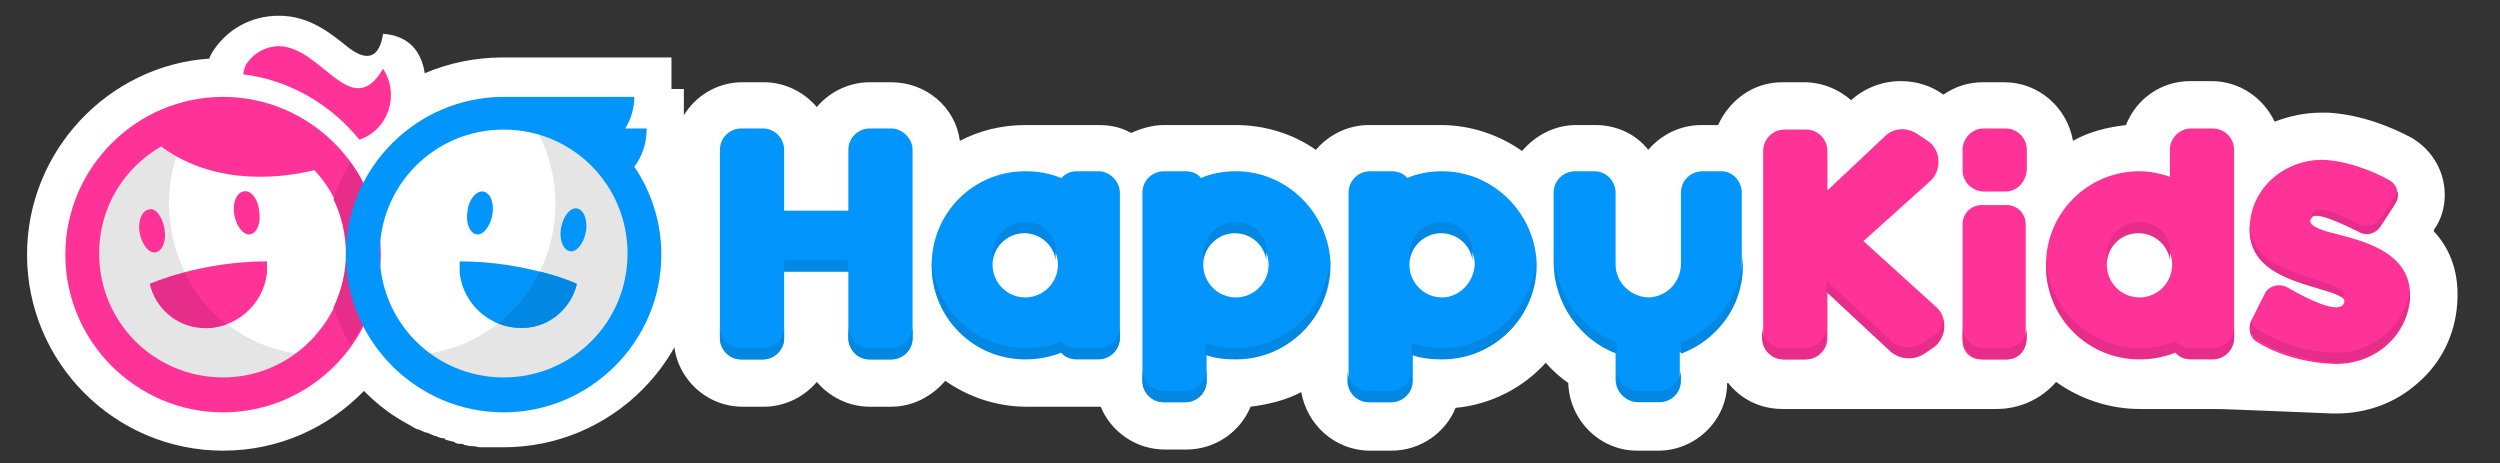
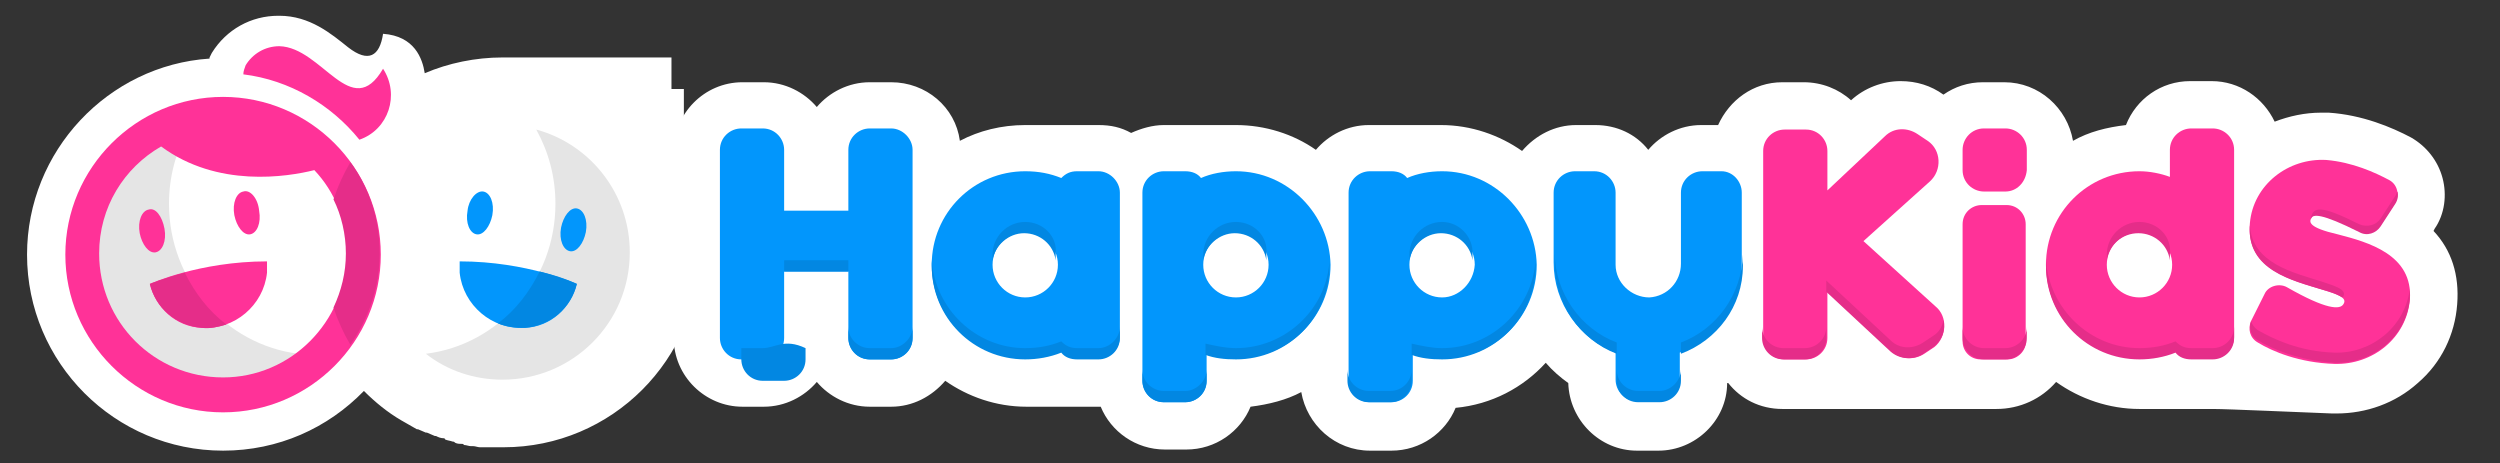
<svg xmlns="http://www.w3.org/2000/svg" id="Layer_3" x="0px" y="0px" viewBox="0 0 221.9 41.1" style="enable-background:new 0 0 221.9 41.1;" xml:space="preserve">
  <rect x="0" y="0" width="221.9" height="41.1" fill="#333333" stroke="none" />
  <style type="text/css">	.st0{fill:#FFFFFF;}	.st1{fill:#FF3298;}	.st2{fill:#E52D89;}	.st3{fill:#0296FC;}	.st4{fill:#0287E2;}	.st5{fill:#E5E5E5;}</style>
  <path class="st0" d="M216,20.5l0.1-0.2c0.9-1.3,1.1-3,0.7-4.5c-0.4-1.5-1.4-2.8-2.8-3.6c-1.7-0.9-4.3-2-7.3-2.2c-0.2,0-0.5,0-0.7,0 c-1.4,0-2.8,0.3-4.1,0.8c-1-2.1-3.1-3.6-5.6-3.6h-1.9c-2.6,0-4.8,1.6-5.7,3.9c-1.7,0.2-3.3,0.6-4.7,1.4c-0.5-2.9-3-5.2-6.1-5.2h-1.9 c-1.3,0-2.5,0.4-3.5,1.1c-1.1-0.8-2.4-1.2-3.8-1.2c-1.6,0-3.2,0.6-4.4,1.7c-1.1-1-2.6-1.6-4.2-1.6h-1.9c-2.6,0-4.7,1.6-5.7,3.8h-1.5 c-1.9,0-3.6,0.9-4.7,2.2c-1.1-1.4-2.8-2.2-4.7-2.2h-1.7c-1.9,0-3.6,0.9-4.8,2.3c-2-1.4-4.5-2.3-7.2-2.3c-0.9,0-3.9,0-4.5,0h-1.9 c-1.9,0-3.6,0.9-4.7,2.2c-2-1.4-4.5-2.2-7.1-2.2c-0.9,0-6.4,0-6.4,0c-1,0-2,0.3-2.9,0.7c-0.9-0.5-1.8-0.7-2.9-0.7c0,0-5.6,0-6.5,0 c-2.1,0-4.1,0.5-5.8,1.4c-0.4-3-3-5.2-6.1-5.2h-1.9c-1.9,0-3.6,0.9-4.7,2.2c-1.1-1.3-2.8-2.2-4.7-2.2h-1.9c-3.4,0-6.1,2.8-6.1,6.1 V30c0,3.4,2.8,6.1,6.1,6.1h1.9c1.9,0,3.6-0.9,4.7-2.2c1.1,1.3,2.8,2.2,4.7,2.2h1.9c1.9,0,3.6-0.9,4.8-2.3c2,1.4,4.5,2.3,7.2,2.3 c0.9,0,3.9,0,4.6,0h1.9c0,0,0.1,0,0.1,0c0.9,2.2,3.1,3.8,5.7,3.8h1.9c2.6,0,4.8-1.6,5.7-3.8c1.6-0.2,3.2-0.6,4.5-1.3 c0.5,2.9,3,5.2,6.1,5.2h1.9c2.6,0,4.8-1.6,5.7-3.8c3.2-0.3,6-1.8,8-4c0.6,0.7,1.3,1.3,2,1.8c0.1,3.3,2.8,6,6.1,6h1.9 c3.3,0,6.1-2.7,6.1-6c0,0,0,0,0.1,0c1.1,1.4,2.8,2.3,4.8,2.3h1.9c1.8,0,7.5,0,9.2,0c1.3,0,6.1,0,7.5,0h0.4c2.1,0,4-0.9,5.3-2.4 c2.1,1.5,4.7,2.4,7.4,2.4c0.9,0,6.5,0,6.5,0c1.4,0,7.8,0.3,10.6,0.4c0.1,0,0.3,0,0.4,0c2.6,0,5.2-0.9,7.2-2.7c2.1-1.8,3.3-4.3,3.5-7 C218.3,24.4,217.6,22.2,216,20.5z" />
  <path class="st0" d="M165.4,20.4l5.8-5.2c0.4-0.4,0.6-0.8,0.7-1.3c0.2,0.8-0.1,1.6-0.7,2.2l-5.9,5.3C165,21.1,165.1,20.7,165.4,20.4 z" />
  <path class="st1" d="M178,17h-1.9c-1,0-1.9-0.8-1.9-1.9v-1.8c0-1,0.8-1.9,1.9-1.9h1.9c1,0,1.9,0.8,1.9,1.9v1.8 C179.8,16.2,179,17,178,17z" />
  <path class="st1" d="M171.8,27.2l-6.4-5.8l5.9-5.3c1.1-1,1-2.8-0.2-3.6l-0.9-0.6c-0.9-0.6-2.1-0.6-2.9,0.2l-5.1,4.8v-3.5 c0-1-0.8-1.9-1.9-1.9h-1.9c-1,0-1.9,0.8-1.9,1.9V30c0,1,0.8,1.9,1.9,1.9h1.9c1,0,1.9-0.8,1.9-1.9v-4.1l5.7,5.3 c0.8,0.7,2,0.8,2.9,0.2l0.9-0.6C172.8,29.9,172.9,28.1,171.8,27.2z" />
  <path class="st1" d="M196.4,11.4h-1.9c-1,0-1.9,0.8-1.9,1.9v2.4c-0.8-0.3-1.8-0.5-2.7-0.5c-4.6,0-8.3,3.7-8.3,8.3 c0,4.6,3.7,8.3,8.3,8.3c1.1,0,2.2-0.2,3.2-0.6c0.3,0.4,0.8,0.6,1.4,0.6h1.9c1,0,1.9-0.8,1.9-1.9V13.3 C198.3,12.2,197.4,11.4,196.4,11.4z M189.9,26.4c-1.6,0-2.9-1.3-2.9-2.9c0-1.6,1.3-2.9,2.9-2.9c1.6,0,2.9,1.3,2.9,2.9 C192.8,25.1,191.5,26.4,189.9,26.4z" />
  <path class="st1" d="M178.2,31.9h-2.4c-0.9,0-1.6-0.7-1.6-1.6V19.9c0-1,0.8-1.7,1.7-1.7h2.2c1,0,1.7,0.8,1.7,1.7v10.3 C179.9,31.1,179.1,31.9,178.2,31.9z" />
  <path class="st1" d="M206.5,14.2c-3.4-0.2-6.5,2.2-6.8,5.6c-0.4,4.1,3.8,5.1,6.4,5.9c1.3,0.4,2.3,0.7,1.9,1.3 c-0.3,0.5-1.5,0.5-5-1.5c-0.7-0.4-1.7-0.1-2,0.6l-1.2,2.4c-0.3,0.7-0.1,1.5,0.6,1.9c1.3,0.8,3.7,1.8,6.8,1.9 c3.4,0.1,6.4-2.3,6.7-5.7c0.3-4-3.7-5.1-6.4-5.8c-2.6-0.6-2.6-1.1-2.3-1.5c0.2-0.4,0.9-0.5,4.2,1.2c0.7,0.3,1.5,0.1,1.9-0.5l1.3-2 c0.4-0.7,0.2-1.6-0.5-2C210.8,15.3,208.8,14.4,206.5,14.2z" />
  <path class="st2" d="M160.2,30.9h-1.9c-1,0-1.9-0.8-1.9-1.9v1c0,1,0.8,1.9,1.9,1.9h1.9c1,0,1.9-0.8,1.9-1.9v-1 C162.1,30.1,161.2,30.9,160.2,30.9z" />
  <path class="st2" d="M171.6,29.8l-0.9,0.6c-0.9,0.6-2.1,0.6-2.9-0.2l-5.7-5.3v1l5.7,5.3c0.8,0.7,2,0.8,2.9,0.2l0.9-0.6 c0.8-0.6,1.1-1.5,0.9-2.4C172.4,29,172.1,29.5,171.6,29.8z" />
  <path class="st2" d="M189.9,19.7c-1.6,0-2.9,1.3-2.9,2.9c0,0.2,0,0.3,0,0.5c0.2-1.4,1.4-2.4,2.8-2.4c1.4,0,2.6,1,2.8,2.4 c0-0.2,0-0.3,0-0.5C192.8,21,191.5,19.7,189.9,19.7z" />
  <path class="st2" d="M196.4,30.9h-1.9c-0.6,0-1-0.2-1.4-0.6c-1,0.4-2,0.6-3.2,0.6c-4.4,0-8-3.5-8.3-7.8c0,0.2,0,0.3,0,0.5 c0,4.6,3.7,8.3,8.3,8.3c1.1,0,2.2-0.2,3.2-0.6c0.3,0.4,0.8,0.6,1.4,0.6h1.9c1,0,1.9-0.8,1.9-1.9v-1 C198.3,30.1,197.4,30.9,196.4,30.9z" />
  <path class="st2" d="M207.2,31.3c-3.1-0.1-5.4-1.2-6.8-2c-0.3-0.2-0.5-0.5-0.6-0.8c-0.2,0.6,0,1.4,0.6,1.7c1.3,0.8,3.7,1.8,6.8,2 c3.4,0.1,6.4-2.3,6.7-5.7c0-0.3,0-0.6,0-0.9C213.5,29,210.5,31.4,207.2,31.3z" />
  <path class="st2" d="M178,30.9h-1.9c-1,0-1.9-0.8-1.9-1.9v1c0,1,0.8,1.9,1.9,1.9h1.9c1,0,1.9-0.8,1.9-1.9v-1 C179.9,30.1,179,30.9,178,30.9z" />
  <path class="st2" d="M206.1,25.7c0.8,0.2,1.5,0.5,1.8,0.7c0,0,0.1-0.1,0.1-0.1c0.3-0.6-0.7-0.9-1.9-1.3c-2.5-0.8-6.2-1.6-6.4-5 C199.4,24,203.5,24.9,206.1,25.7z" />
  <path class="st2" d="M205.1,19.4c0.2-1.1,0.9-1.2,4.3,0.5c0.7,0.3,1.5,0.1,1.9-0.5l1.3-2c0.1-0.1,0.1-0.3,0.2-0.4 c0.1,0.4,0,0.8-0.2,1.1l-1.3,2c-0.4,0.6-1.2,0.9-1.9,0.5C206,18.9,205.3,19,205.1,19.4C205.1,19.4,205.1,19.4,205.1,19.4z" />
  <path class="st3" d="M152.8,15.2h-1.7c-1,0-1.9,0.8-1.9,1.9v6.3c0,1.6-1.2,2.9-2.8,3c-1.6,0-3-1.3-3-2.9v-6.4c0-1-0.8-1.9-1.9-1.9 h-1.7c-1,0-1.9,0.8-1.9,1.9v6.2c0,3.6,2.3,6.8,5.5,8v2.4c0,1,0.8,1.9,1.9,1.9h1.9c1,0,1.9-0.8,1.9-1.9v-2.4c3.2-1.2,5.5-4.2,5.5-7.8 v-6.4C154.6,16.1,153.8,15.2,152.8,15.2z" />
  <path class="st3" d="M79.1,11.4h-1.9c-1,0-1.9,0.8-1.9,1.9v5.4h-5.7v-5.4c0-1-0.8-1.9-1.9-1.9h-1.9c-1,0-1.9,0.8-1.9,1.9V30 c0,1,0.8,1.9,1.9,1.9h1.9c1,0,1.9-0.8,1.9-1.9v-5.9h5.7V30c0,1,0.8,1.9,1.9,1.9h1.9c1,0,1.9-0.8,1.9-1.9V13.3 C81,12.3,80.1,11.4,79.1,11.4z" />
  <path class="st3" d="M128,15.2c-1.1,0-2.2,0.2-3.1,0.6c-0.3-0.4-0.8-0.6-1.4-0.6h-1.9c-1,0-1.9,0.8-1.9,1.9v16.7 c0,1,0.8,1.9,1.9,1.9h1.9c1,0,1.9-0.8,1.9-1.9v-2.4c0.8,0.3,1.7,0.4,2.7,0.4c4.6,0,8.3-3.7,8.3-8.3C136.3,19,132.6,15.2,128,15.2z  M128,26.4c-1.6,0-2.9-1.3-2.9-2.9c0-1.6,1.3-2.9,2.9-2.9c1.6,0,2.9,1.3,2.9,2.9C130.8,25.1,129.5,26.4,128,26.4z" />
  <path class="st3" d="M109.7,15.2c-1.1,0-2.2,0.2-3.1,0.6c-0.3-0.4-0.8-0.6-1.4-0.6h-1.9c-1,0-1.9,0.8-1.9,1.9v16.7 c0,1,0.8,1.9,1.9,1.9h1.9c1,0,1.9-0.8,1.9-1.9v-2.4c0.8,0.3,1.7,0.4,2.7,0.4c4.6,0,8.3-3.7,8.3-8.3C118,19,114.3,15.2,109.7,15.2z  M109.7,26.4c-1.6,0-2.9-1.3-2.9-2.9c0-1.6,1.3-2.9,2.9-2.9s2.9,1.3,2.9,2.9C112.6,25.1,111.3,26.4,109.7,26.4z" />
  <path class="st3" d="M97.5,15.2h-1.9c-0.6,0-1,0.2-1.4,0.6c-1-0.4-2-0.6-3.2-0.6c-4.6,0-8.3,3.7-8.3,8.3c0,4.6,3.7,8.3,8.3,8.3 c1.1,0,2.2-0.2,3.2-0.6c0.3,0.4,0.8,0.6,1.4,0.6h1.9c1,0,1.9-0.8,1.9-1.9V17.1C99.4,16.1,98.5,15.2,97.5,15.2z M91,26.4 c-1.6,0-2.9-1.3-2.9-2.9c0-1.6,1.3-2.9,2.9-2.9s2.9,1.3,2.9,2.9C93.9,25.1,92.6,26.4,91,26.4z" />
-   <path class="st4" d="M67.7,30.9h-1.9c-1,0-1.9-0.8-1.9-1.9v1c0,1,0.8,1.9,1.9,1.9h1.9c1,0,1.9-0.8,1.9-1.9v-1 C69.6,30,68.8,30.9,67.7,30.9z" />
+   <path class="st4" d="M67.7,30.9h-1.9v1c0,1,0.8,1.9,1.9,1.9h1.9c1,0,1.9-0.8,1.9-1.9v-1 C69.6,30,68.8,30.9,67.7,30.9z" />
  <path class="st4" d="M75.3,23.1h-5.7v1h5.7V23.1z" />
  <path class="st4" d="M79.1,30.9h-1.9c-1,0-1.9-0.8-1.9-1.9v1c0,1,0.8,1.9,1.9,1.9h1.9c1,0,1.9-0.8,1.9-1.9v-1 C81,30,80.1,30.9,79.1,30.9z" />
  <path class="st4" d="M128,19.7c-1.6,0-2.9,1.3-2.9,2.9c0,0.2,0,0.3,0,0.5c0.2-1.3,1.4-2.4,2.8-2.4c1.4,0,2.6,1,2.8,2.4 c0-0.2,0-0.3,0-0.5C130.8,21,129.5,19.7,128,19.7z" />
  <path class="st4" d="M128,30.9c-0.9,0-1.8-0.2-2.7-0.4v1c0.8,0.3,1.7,0.4,2.7,0.4c4.6,0,8.3-3.7,8.3-8.3c0-0.2,0-0.3,0-0.5 C136,27.4,132.4,30.9,128,30.9z" />
  <path class="st4" d="M123.4,34.7h-1.9c-1,0-1.9-0.8-1.9-1.9v1c0,1,0.8,1.9,1.9,1.9h1.9c1,0,1.9-0.8,1.9-1.9v-1 C125.3,33.8,124.5,34.7,123.4,34.7z" />
  <path class="st4" d="M109.7,19.7c-1.6,0-2.9,1.3-2.9,2.9c0,0.2,0,0.3,0,0.5c0.2-1.3,1.4-2.4,2.8-2.4c1.4,0,2.6,1,2.8,2.4 c0-0.2,0-0.3,0-0.5C112.6,21,111.3,19.7,109.7,19.7z" />
  <path class="st4" d="M105.2,34.7h-1.9c-1,0-1.9-0.8-1.9-1.9v1c0,1,0.8,1.9,1.9,1.9h1.9c1,0,1.9-0.8,1.9-1.9v-1 C107.1,33.8,106.2,34.7,105.2,34.7z" />
  <path class="st4" d="M109.7,30.9c-0.9,0-1.8-0.2-2.7-0.4v1c0.8,0.3,1.7,0.4,2.7,0.4c4.6,0,8.3-3.7,8.3-8.3c0-0.2,0-0.3,0-0.5 C117.8,27.4,114.1,30.9,109.7,30.9z" />
  <path class="st4" d="M91,19.7c-1.6,0-2.9,1.3-2.9,2.9c0,0.2,0,0.3,0,0.5c0.2-1.3,1.4-2.4,2.8-2.4c1.4,0,2.6,1,2.8,2.4 c0-0.2,0-0.3,0-0.5C93.9,21,92.6,19.7,91,19.7z" />
  <path class="st4" d="M97.5,30.9h-1.9c-0.6,0-1-0.2-1.4-0.6c-1,0.4-2,0.6-3.2,0.6c-4.4,0-8-3.5-8.3-7.8c0,0.2,0,0.3,0,0.5 c0,4.6,3.7,8.3,8.3,8.3c1.1,0,2.2-0.2,3.2-0.6c0.3,0.4,0.8,0.6,1.4,0.6h1.9c1,0,1.9-0.8,1.9-1.9v-1C99.4,30,98.5,30.9,97.5,30.9z" />
  <path class="st4" d="M143.5,30.4c-3.2-1.2-5.5-4.4-5.5-8v1c0,3.6,2.3,6.8,5.5,8V30.4z" />
  <path class="st4" d="M147.3,34.7h-1.9c-1,0-1.9-0.8-1.9-1.9v1c0,1,0.8,1.9,1.9,1.9h1.9c1,0,1.9-0.8,1.9-1.9v-1 C149.2,33.8,148.3,34.7,147.3,34.7z" />
  <path class="st4" d="M149.2,30.4v1c3.2-1.2,5.5-4.2,5.5-7.8v-1C154.6,26.1,152.4,29.2,149.2,30.4z" />
  <path class="st0" d="M60.1,14.6c0.4-1,0.6-2.1,0.6-3.3V7.9h-1.1V5.1v0h-15c-2.4,0-4.8,0.5-6.9,1.4c-0.2-1.3-0.9-3.3-3.7-3.5 c-0.3,2-1.3,2.6-3.1,1.2c-1.5-1.2-3.4-2.8-6.1-2.8l-0.1,0c-2.4,0-4.6,1.2-5.9,3.3l-0.1,0.2l-0.1,0.2c0,0,0,0.1,0,0.1 c-9,0.6-16.2,8.2-16.2,17.4c0,9.6,7.8,17.4,17.4,17.4c4.9,0,9.3-2,12.5-5.3c1,1,2.1,1.9,3.3,2.6l0,0c0.2,0.1,0.5,0.3,0.7,0.4l0,0 c0.2,0.1,0.5,0.3,0.7,0.4c0,0,0,0,0.1,0c0.2,0.1,0.5,0.2,0.7,0.3c0,0,0.1,0,0.1,0c0.2,0.1,0.5,0.2,0.7,0.3c0,0,0.1,0,0.1,0 c0.2,0.1,0.4,0.2,0.7,0.2c0,0,0.1,0,0.1,0.1c0.2,0.1,0.4,0.1,0.7,0.2c0.1,0,0.1,0,0.2,0.1c0.2,0.1,0.4,0.1,0.6,0.1 c0.1,0,0.1,0,0.2,0.1c0.2,0,0.4,0.1,0.6,0.1c0.1,0,0.2,0,0.2,0c0.2,0,0.4,0.1,0.6,0.1c0.1,0,0.2,0,0.3,0c0.2,0,0.4,0,0.6,0 c0.1,0,0.2,0,0.3,0c0.3,0,0.6,0,0.9,0c9.6,0,17.4-7.8,17.4-17.4C62,19.7,61.3,17,60.1,14.6" />
  <path class="st5" d="M15,18.1c0-2.4,0.6-4.6,1.7-6.6c-4.8,1.3-8.3,5.7-8.3,10.9c0,6.3,5.1,11.3,11.3,11.3c2.5,0,4.9-0.8,6.8-2.3 C20,30.6,15,24.9,15,18.1z" />
  <path class="st5" d="M49.3,18.1c0-2.4-0.6-4.6-1.7-6.6c4.8,1.3,8.3,5.7,8.3,10.9c0,6.3-5.1,11.3-11.3,11.3c-2.5,0-4.9-0.8-6.8-2.3 C44.3,30.6,49.3,24.9,49.3,18.1z" />
  <path class="st1" d="M19.8,8.6c-7.7,0-14,6.3-14,14s6.3,14,14,14c7.7,0,14-6.3,14-14S27.5,8.6,19.8,8.6z M19.8,33.5 c-6.1,0-11-4.9-11-11c0-4.1,2.2-7.6,5.5-9.5c5,3.7,11.2,2.7,13.6,2.1c1.8,1.9,2.9,4.5,2.9,7.4C30.7,28.6,25.8,33.5,19.8,33.5z" />
  <path class="st1" d="M31.9,12.4c2.6-0.9,3.6-4,2.1-6.3c-2.8,4.8-5.4-1.9-9.2-2c-1.3,0-2.4,0.7-3,1.7c-0.1,0.3-0.2,0.5-0.2,0.8 C25.7,7.1,29.4,9.3,31.9,12.4z" />
  <path class="st1" d="M14.6,20.3c0.2,1.1-0.2,2-0.8,2.1c-0.6,0.1-1.2-0.7-1.4-1.7c-0.2-1.1,0.2-2,0.8-2.1 C13.8,18.4,14.4,19.2,14.6,20.3z" />
  <path class="st2" d="M31.1,14.4c-0.6,1-1.1,2.1-1.5,3.3c0.7,1.4,1.1,3.1,1.1,4.8c0,1.7-0.4,3.3-1.1,4.8c0.4,1.2,0.9,2.3,1.5,3.3 c1.6-2.3,2.6-5.1,2.6-8.1C33.7,19.5,32.8,16.7,31.1,14.4" />
  <path class="st3" d="M41.5,18.7c-0.2,1.1,0.2,2,0.8,2.1c0.6,0.1,1.2-0.7,1.4-1.7c0.2-1.1-0.2-2-0.8-2.1 C42.3,16.9,41.6,17.7,41.5,18.7z" />
  <path class="st3" d="M51.2,25.2c-0.5,2.1-2.3,3.8-4.6,3.9c-2.9,0.2-5.5-2-5.8-4.9c0-0.3,0-0.7,0-1C46.8,23.2,51.2,25.2,51.2,25.2z" />
-   <path class="st3" d="M56.3,14.8c0.7-0.9,1.1-2.1,1.1-3.4h-1.9c0.5-0.8,0.8-1.8,0.8-2.8H45c0,0,0,0,0,0c-0.1,0-0.2,0-0.3,0 c-7.7,0-14,6.3-14,14s6.3,14,14,14c7.7,0,14-6.3,14-14C58.7,19.7,57.8,17,56.3,14.8z M44.7,33.5c-6.1,0-11-4.9-11-11 c0-6.1,4.9-11,11-11c6.1,0,11,4.9,11,11C55.7,28.6,50.8,33.5,44.7,33.5z" />
  <path class="st1" d="M23,18.7c0.2,1.1-0.2,2-0.8,2.1c-0.6,0.1-1.2-0.7-1.4-1.7c-0.2-1.1,0.2-2,0.8-2.1C22.2,16.8,22.9,17.6,23,18.7z " />
  <path class="st3" d="M49.8,20.2c-0.2,1.1,0.2,2,0.8,2.1c0.6,0.1,1.2-0.7,1.4-1.7c0.2-1.1-0.2-2-0.8-2.1C50.6,18.4,50,19.2,49.8,20.2 z" />
  <path class="st1" d="M13.3,25.2c0.5,2.1,2.3,3.8,4.6,3.9c2.9,0.2,5.5-2,5.8-4.9c0-0.3,0-0.7,0-1C17.7,23.2,13.3,25.2,13.3,25.2z" />
  <path class="st2" d="M17.9,29.1c0.8,0.1,1.5-0.1,2.2-0.3c-1.6-1.2-2.8-2.8-3.7-4.6c-1.9,0.5-3.1,1-3.1,1 C13.8,27.3,15.6,28.9,17.9,29.1z" />
  <path class="st4" d="M44.2,28.7c0.7,0.3,1.5,0.4,2.4,0.4c2.3-0.2,4.1-1.8,4.6-3.9c0,0-1.2-0.6-3.3-1.1C47,25.9,45.8,27.5,44.2,28.7z " />
</svg>